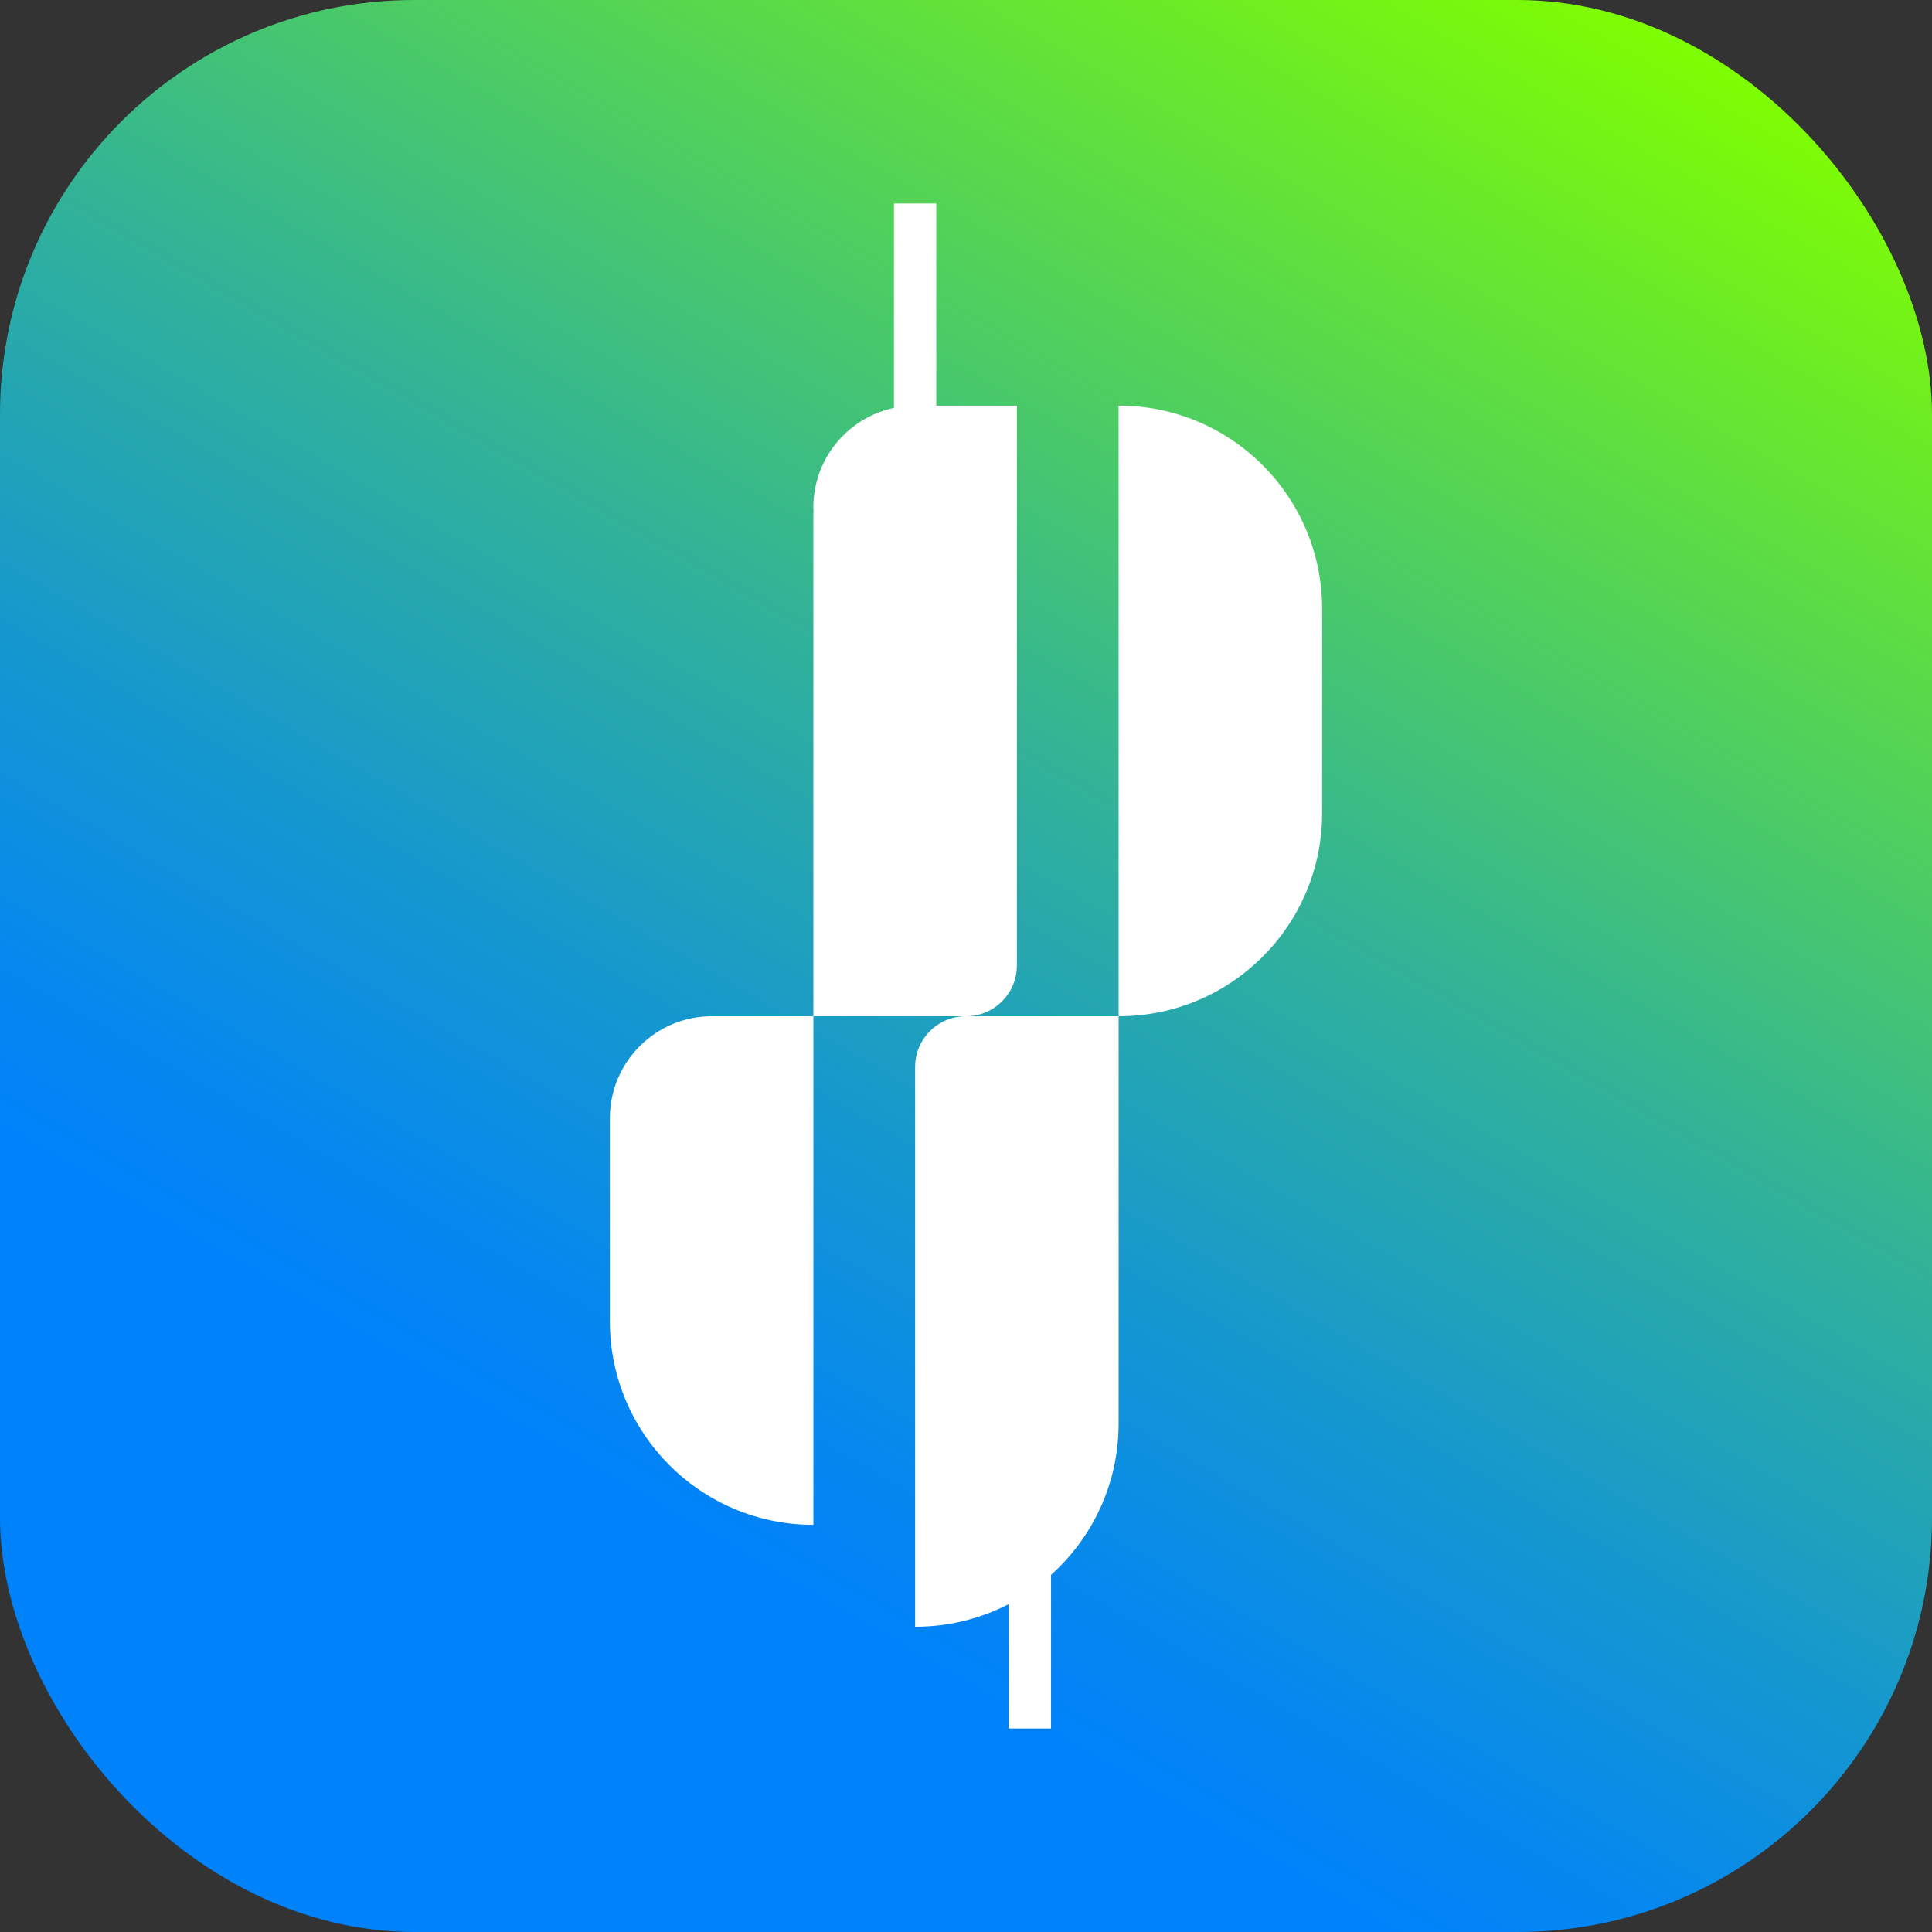
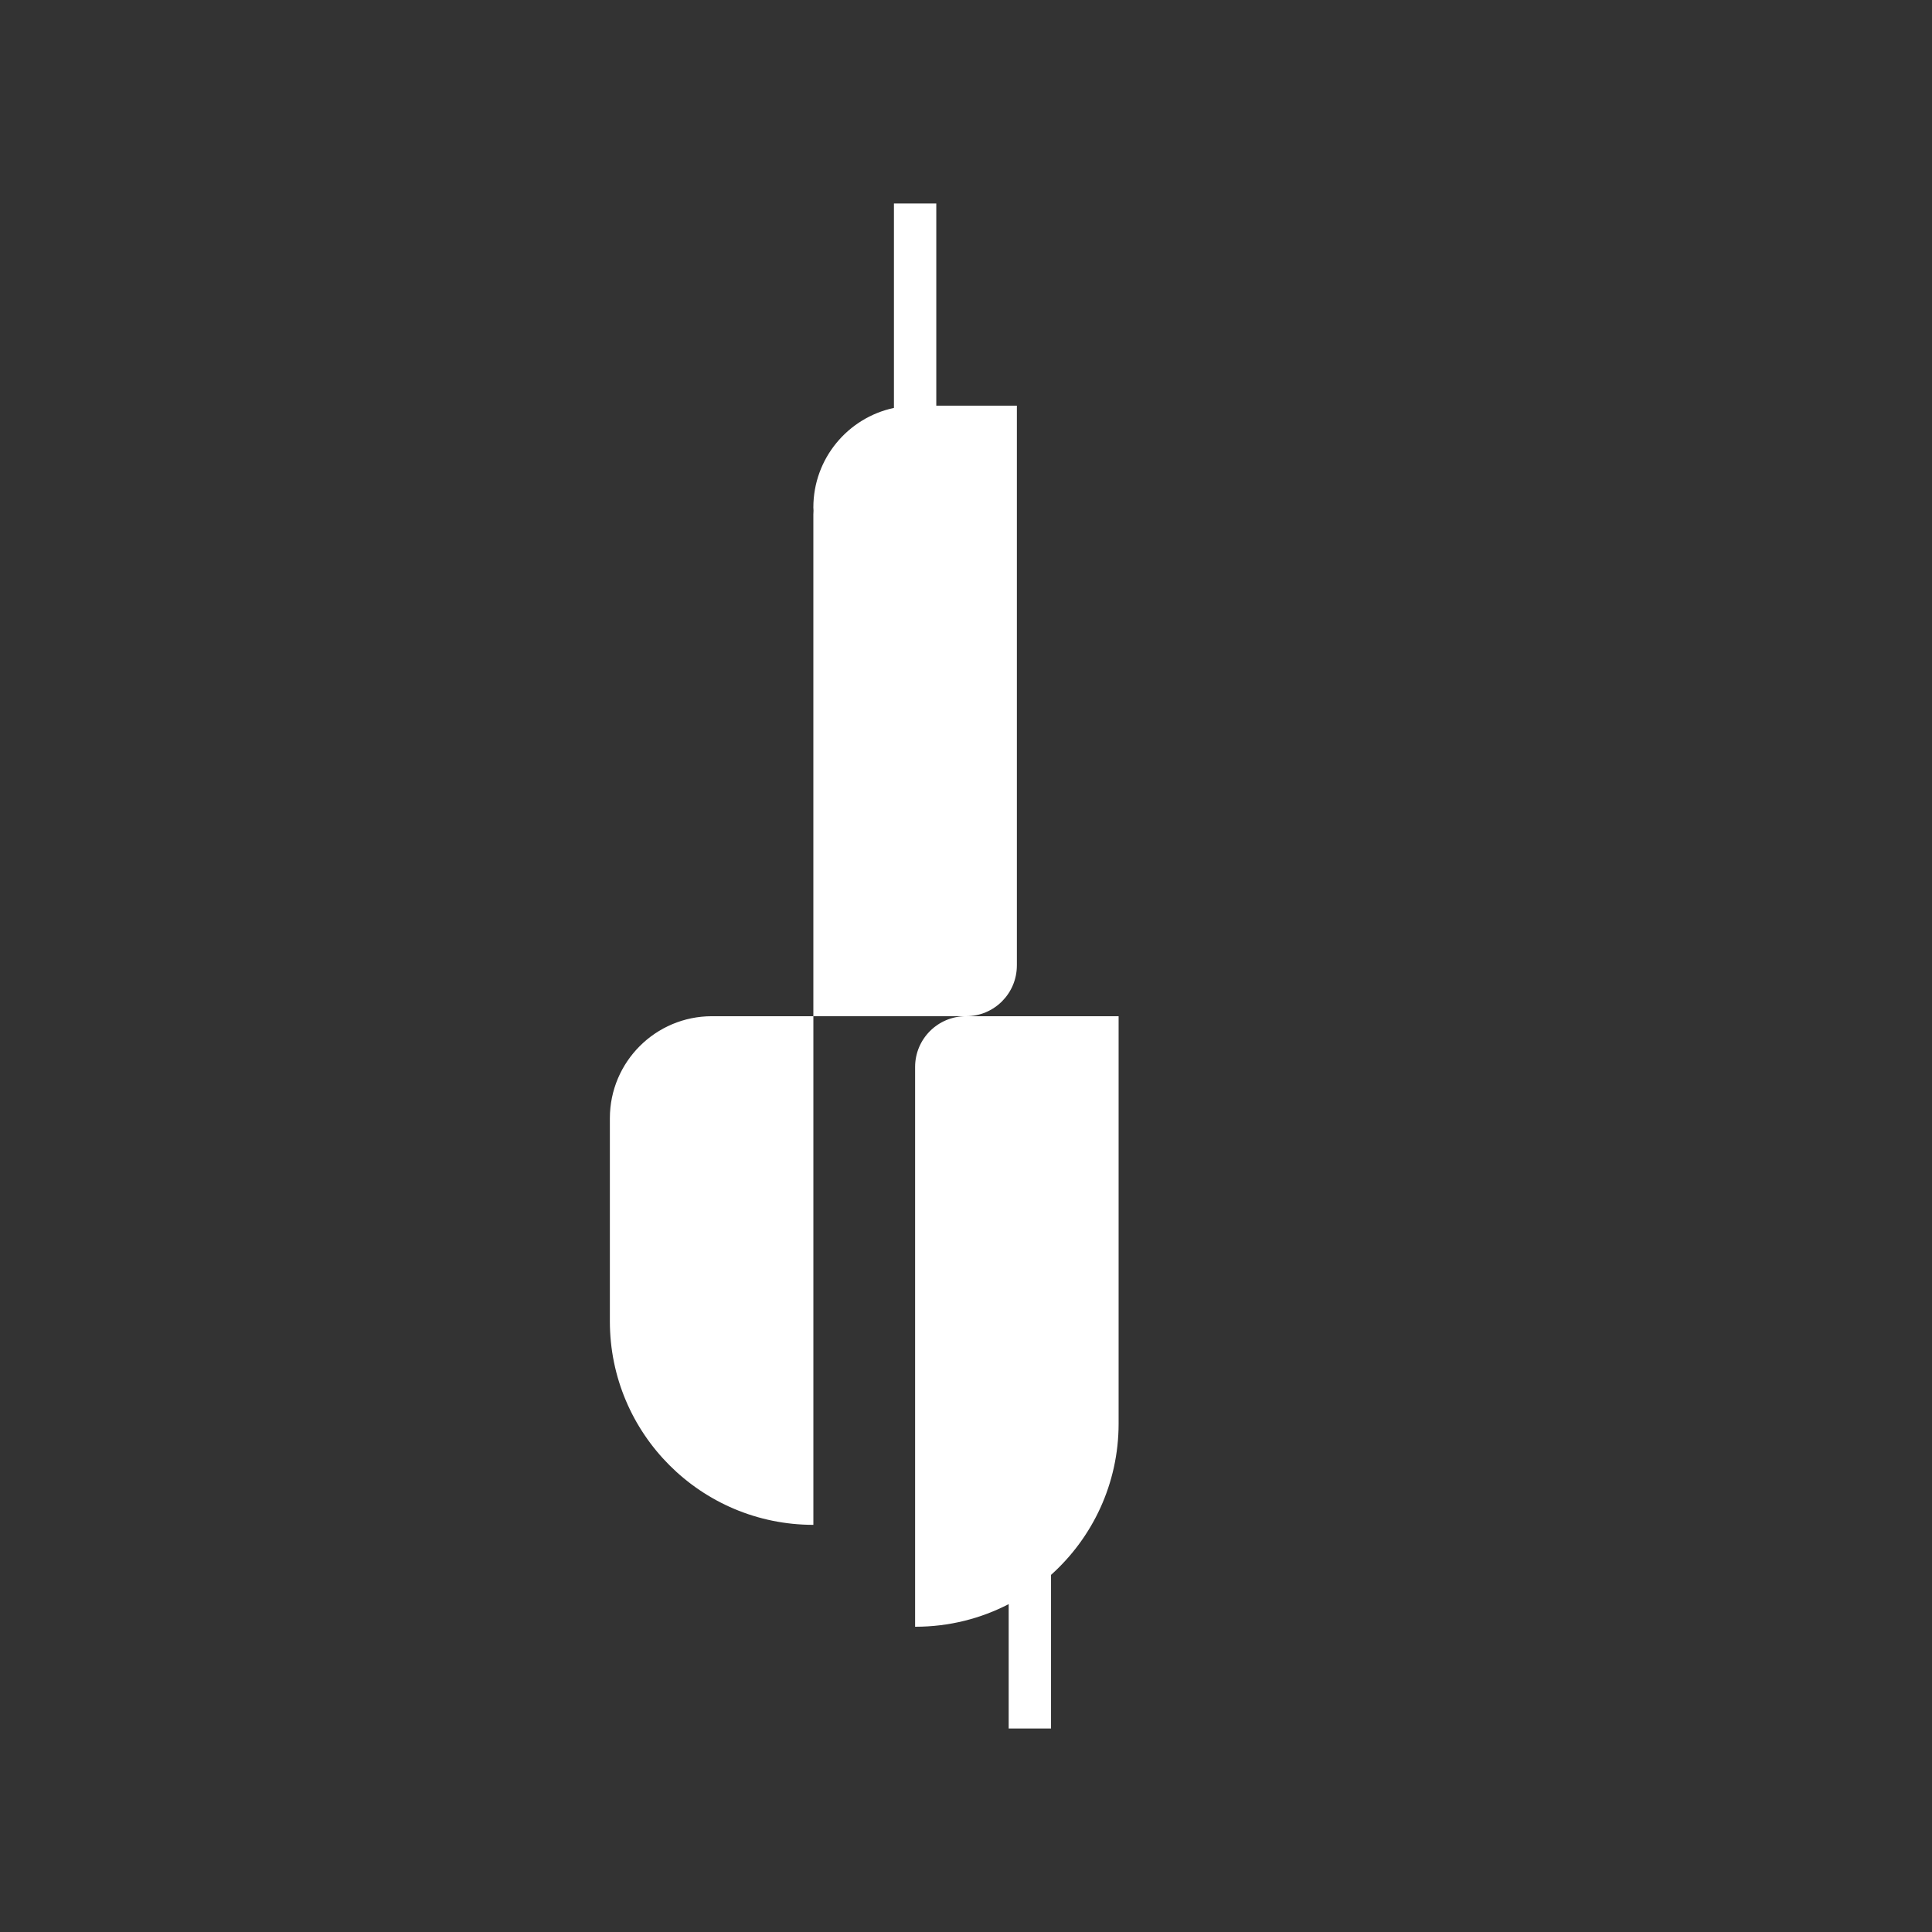
<svg xmlns="http://www.w3.org/2000/svg" id="Layer_1" data-name="Layer 1" viewBox="0 0 1080 1080">
  <rect x="0" y="0" width="1080" height="1080" fill="#333333" stroke="none" />
  <defs>
    <style> .cls-1 { fill: #fff; } .cls-2 { fill: url(#linear-gradient); } </style>
    <linearGradient id="linear-gradient" x1="213.55" y1="1105.43" x2="866.45" y2="-25.43" gradientUnits="userSpaceOnUse">
      <stop offset=".23" stop-color="#0082fb" />
      <stop offset=".3" stop-color="#0688ee" />
      <stop offset=".42" stop-color="#1698ce" />
      <stop offset=".59" stop-color="#31b299" />
      <stop offset=".79" stop-color="#56d650" />
      <stop offset="1" stop-color="#7fff00" />
    </linearGradient>
  </defs>
-   <rect class="cls-2" x="0" width="1080" height="1080" rx="231.65" ry="231.65" />
  <g>
-     <path class="cls-1" d="M625.51,226.78h-.2v341.29h.2c62.72,0,113.57-50.84,113.57-113.57v-114.16c0-62.72-50.85-113.57-113.57-113.57Z" />
    <path class="cls-1" d="M568.44,539.69V226.78h-45.05V113.76h-23.67v114.27c-25.73,5.45-45.05,28.28-45.05,55.63,0,.6,.07,1.19,.09,1.79-.02,.71-.09,1.41-.09,2.13v280.49h-56.71c-31.5,0-57.04,25.54-57.04,57.04v113.53c0,62.83,50.93,113.76,113.76,113.76v-284.33h85.25c-15.67,0-28.38,12.7-28.38,28.38v312.91h.2c18.79,0,36.5-4.57,52.11-12.64v69.52h23.67v-85.87c23.19-20.79,37.78-50.98,37.78-84.57v-227.72h-85.26c15.67,0,28.38-12.7,28.38-28.38Z" />
  </g>
</svg>